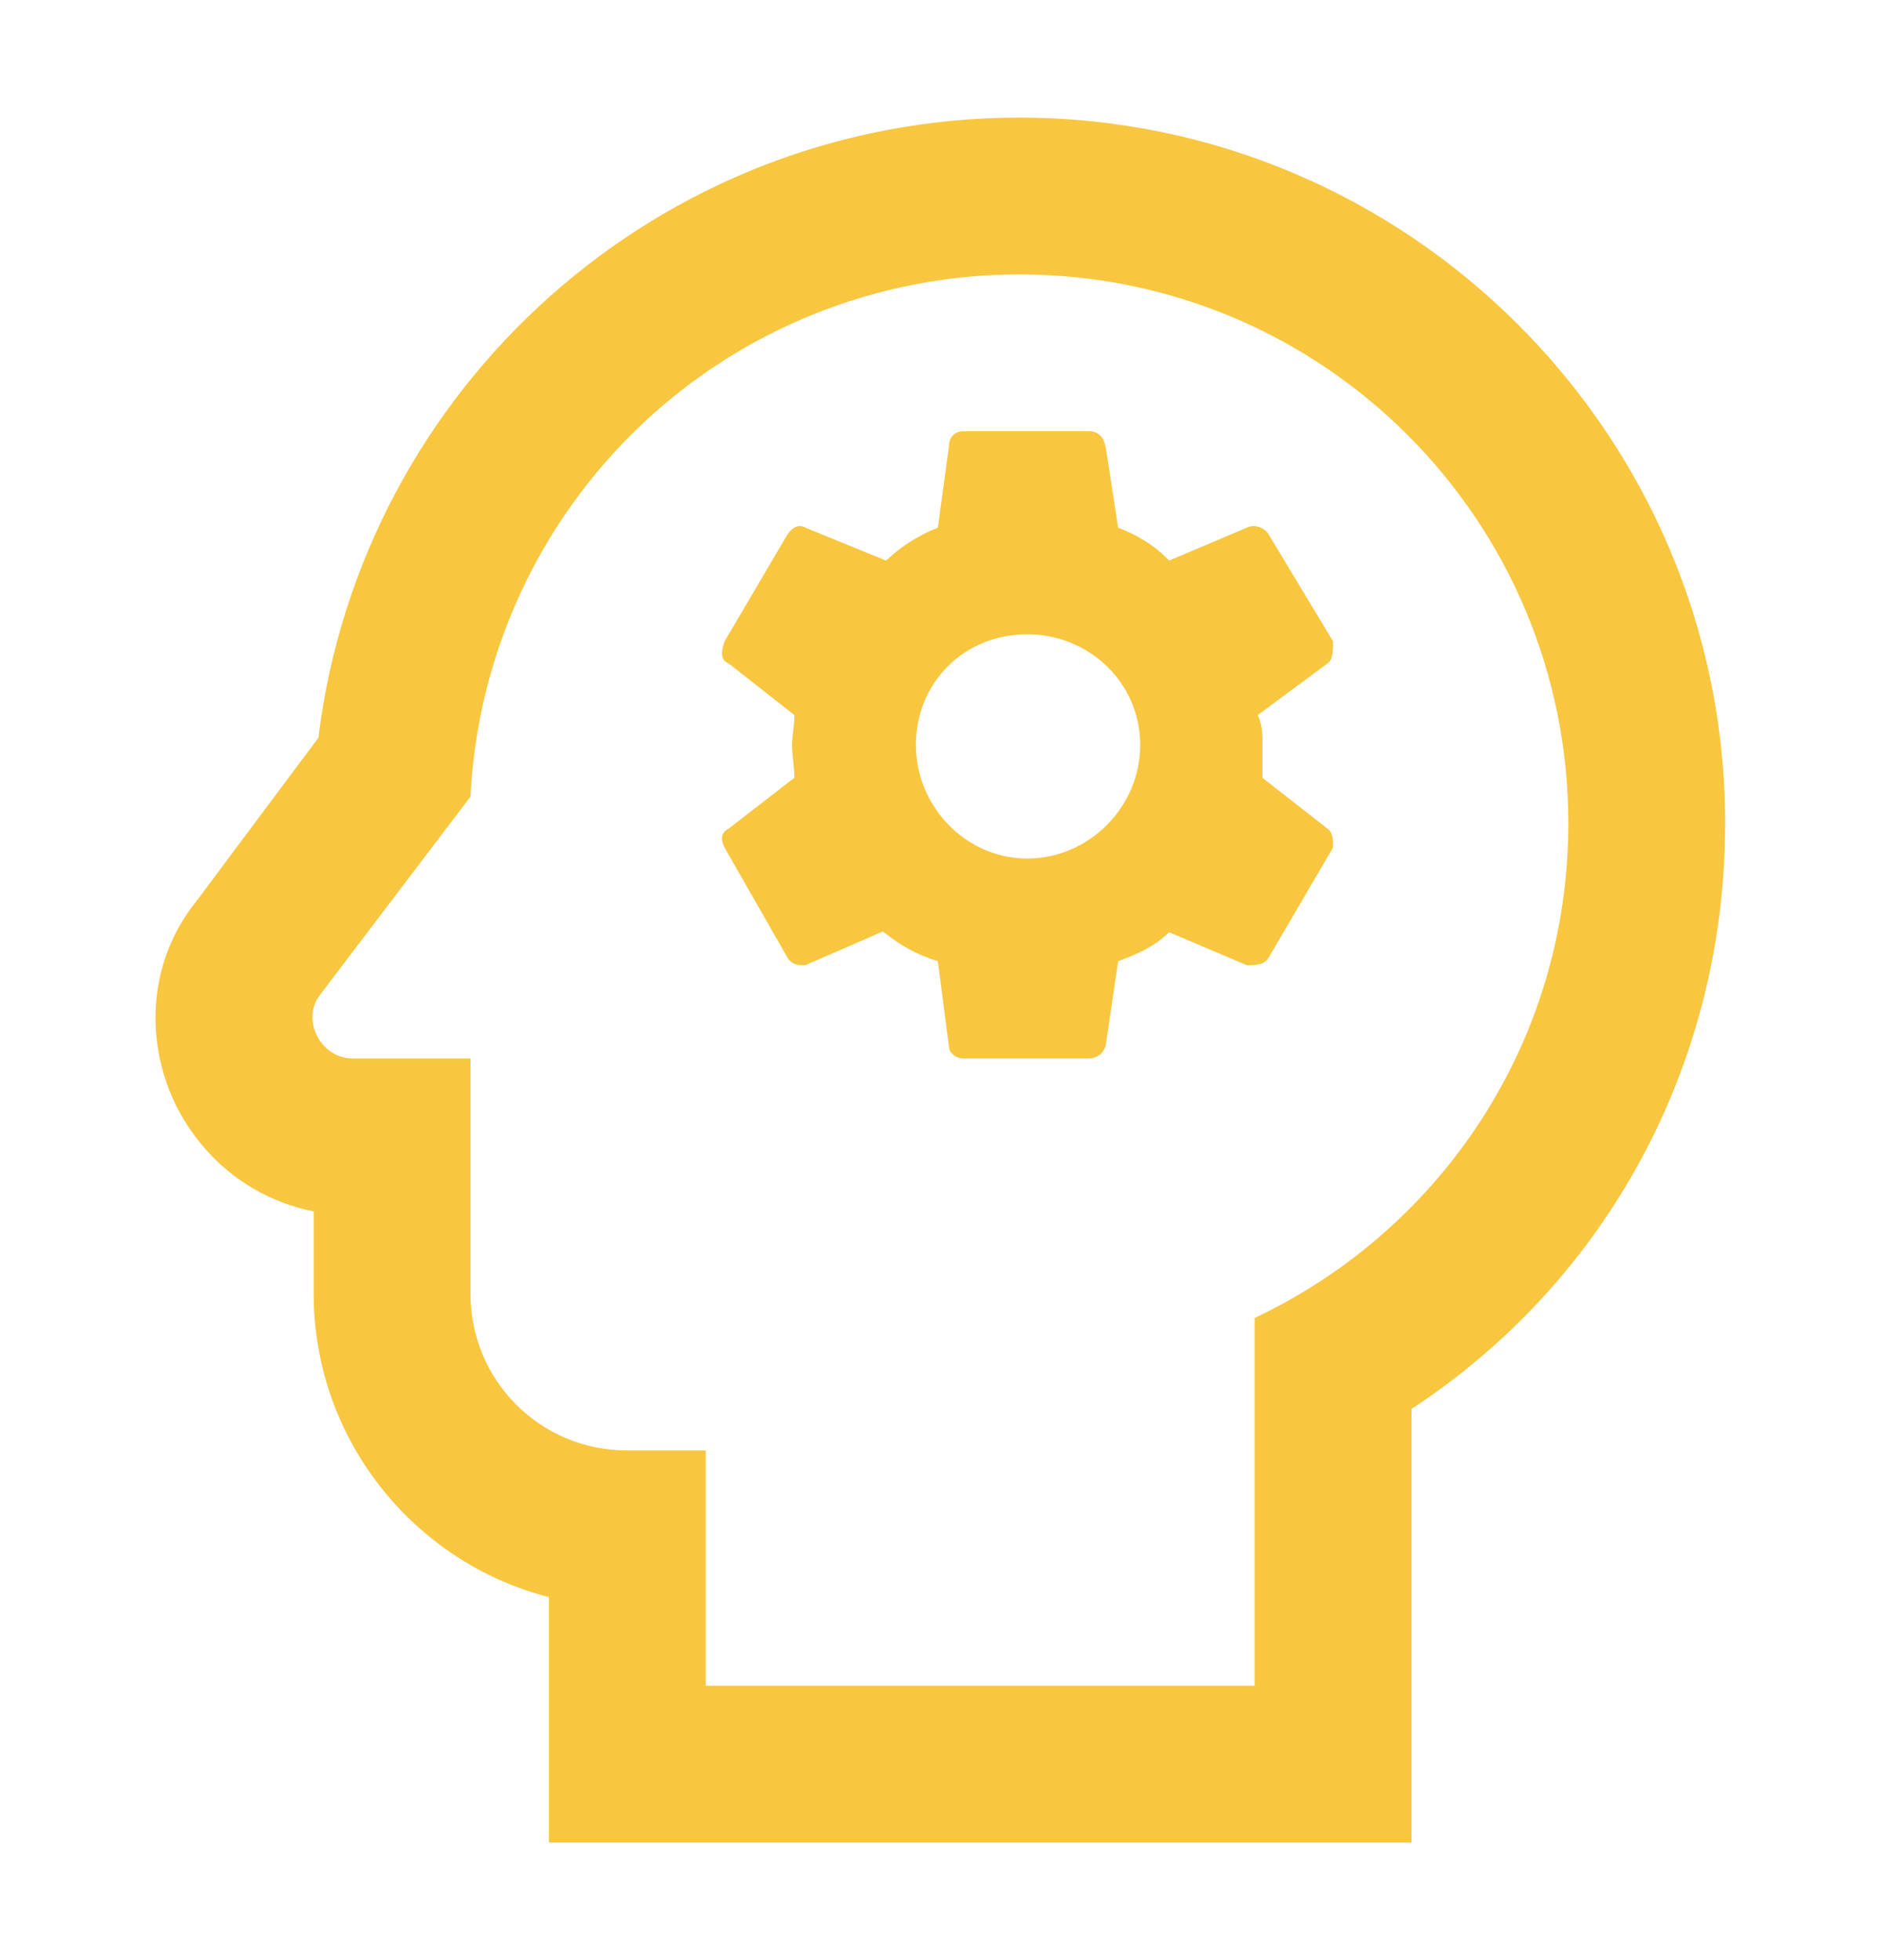
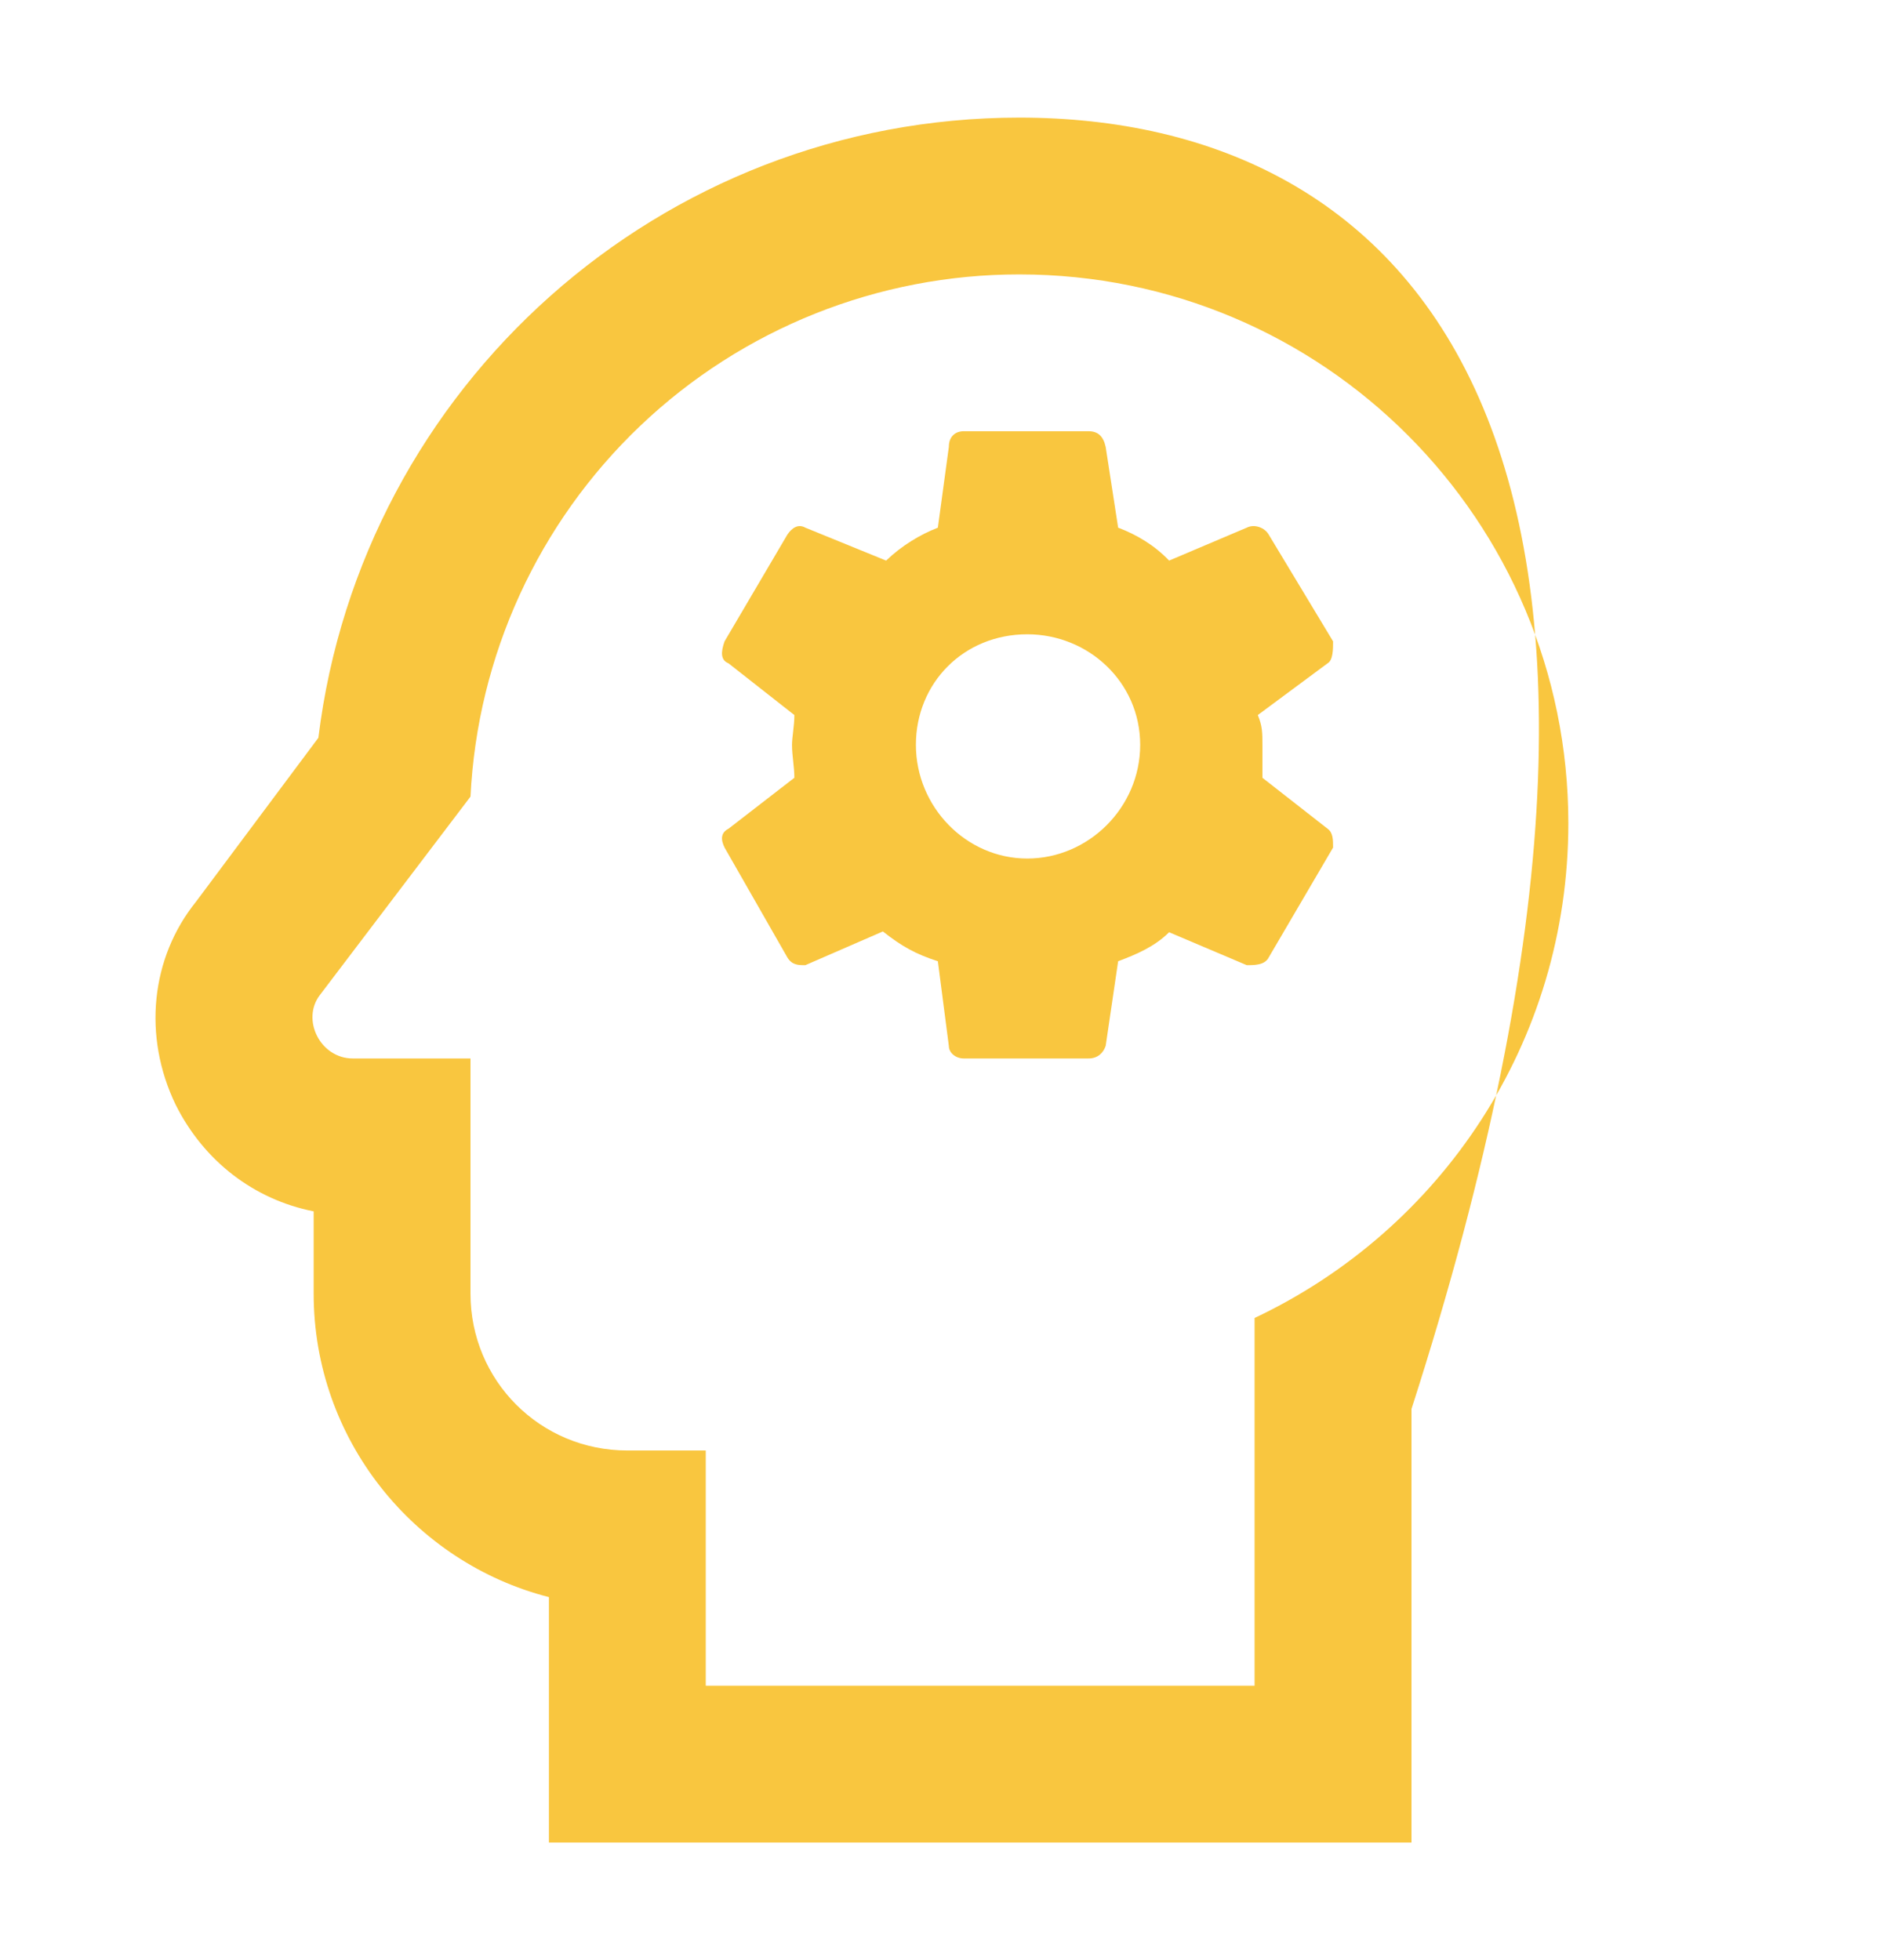
<svg xmlns="http://www.w3.org/2000/svg" width="24" height="25" viewBox="0 0 24 25" fill="none">
-   <path d="M12.999 3.5C16.88 3.5 20 6.64 20 10.5C20 13.3 18.369 15.69 15.999 16.81V21.5H9V18.5H8C6.89 18.5 6 17.61 6 16.5V13.5H4.5C4.08 13.5 3.84 13 4.08 12.69L6 10.16C6.088 8.363 6.864 6.669 8.167 5.429C9.47 4.189 11.201 3.499 12.999 3.5ZM12.999 1.5C8.42 1.5 4.61 4.93 4.06 9.41L2.5 11.5C1.92 12.22 1.82 13.22 2.24 14.09C2.6 14.81 3.24 15.3 4 15.45V16.5C4 18.36 5.28 19.93 7 20.37V23.5H18V17.97C20.5 16.33 22 13.56 22 10.5C22 5.54 17.959 1.5 12.999 1.5ZM16.099 9.92V9.5C16.099 9.35 16.099 9.26 16.04 9.12L16.93 8.46C17 8.42 17 8.28 17 8.18L16.18 6.82C16.13 6.73 15.999 6.68 15.899 6.73L14.909 7.15C14.729 6.96 14.499 6.82 14.259 6.73L14.1 5.7C14.069 5.56 13.999 5.5 13.88 5.5H12.29C12.19 5.5 12.1 5.56 12.1 5.7L11.96 6.73C11.729 6.82 11.499 6.96 11.3 7.15L10.27 6.73C10.18 6.68 10.1 6.73 10.04 6.82L9.24 8.18C9.19 8.32 9.19 8.42 9.29 8.46L10.13 9.12C10.13 9.26 10.1 9.4 10.1 9.5C10.1 9.64 10.13 9.78 10.13 9.92L9.29 10.57C9.19 10.62 9.19 10.71 9.24 10.81L10.04 12.21C10.1 12.31 10.18 12.31 10.27 12.31L11.259 11.88C11.499 12.07 11.68 12.17 11.96 12.26L12.1 13.34C12.1 13.43 12.19 13.5 12.29 13.5H13.88C13.999 13.5 14.069 13.43 14.1 13.34L14.259 12.26C14.499 12.17 14.729 12.07 14.909 11.89L15.899 12.31C15.999 12.31 16.13 12.31 16.18 12.21L17 10.81C17 10.71 17 10.62 16.93 10.57L16.099 9.92ZM13.1 10.95C12.319 10.95 11.68 10.29 11.68 9.5C11.68 8.71 12.29 8.09 13.1 8.09C13.88 8.09 14.54 8.7 14.54 9.5C14.54 10.3 13.88 10.95 13.1 10.95Z" fill="#F9C63F" />
+   <path d="M12.999 3.5C16.88 3.5 20 6.64 20 10.5C20 13.3 18.369 15.69 15.999 16.81V21.5H9V18.5H8C6.89 18.5 6 17.61 6 16.5V13.5H4.5C4.08 13.5 3.84 13 4.08 12.69L6 10.16C6.088 8.363 6.864 6.669 8.167 5.429C9.47 4.189 11.201 3.499 12.999 3.5ZM12.999 1.5C8.42 1.5 4.61 4.93 4.06 9.41L2.5 11.5C1.92 12.22 1.82 13.22 2.24 14.09C2.6 14.81 3.24 15.3 4 15.45V16.5C4 18.36 5.28 19.93 7 20.37V23.5H18V17.97C22 5.54 17.959 1.5 12.999 1.5ZM16.099 9.92V9.5C16.099 9.35 16.099 9.26 16.04 9.12L16.93 8.46C17 8.42 17 8.28 17 8.18L16.18 6.82C16.13 6.73 15.999 6.68 15.899 6.73L14.909 7.15C14.729 6.96 14.499 6.82 14.259 6.73L14.1 5.7C14.069 5.56 13.999 5.5 13.88 5.5H12.29C12.19 5.5 12.1 5.56 12.1 5.7L11.96 6.73C11.729 6.82 11.499 6.96 11.3 7.15L10.27 6.73C10.18 6.68 10.1 6.73 10.04 6.82L9.24 8.18C9.19 8.32 9.19 8.42 9.29 8.46L10.13 9.12C10.13 9.26 10.1 9.4 10.1 9.5C10.1 9.64 10.13 9.78 10.13 9.92L9.29 10.57C9.19 10.62 9.19 10.71 9.24 10.81L10.04 12.21C10.1 12.31 10.18 12.31 10.27 12.31L11.259 11.88C11.499 12.07 11.68 12.17 11.96 12.26L12.1 13.34C12.1 13.43 12.19 13.5 12.29 13.5H13.88C13.999 13.5 14.069 13.43 14.1 13.34L14.259 12.26C14.499 12.17 14.729 12.07 14.909 11.89L15.899 12.31C15.999 12.31 16.13 12.31 16.18 12.21L17 10.81C17 10.71 17 10.62 16.93 10.57L16.099 9.92ZM13.1 10.95C12.319 10.95 11.68 10.29 11.68 9.5C11.68 8.71 12.29 8.09 13.1 8.09C13.88 8.09 14.54 8.7 14.54 9.5C14.54 10.3 13.88 10.95 13.1 10.95Z" fill="#F9C63F" />
</svg>